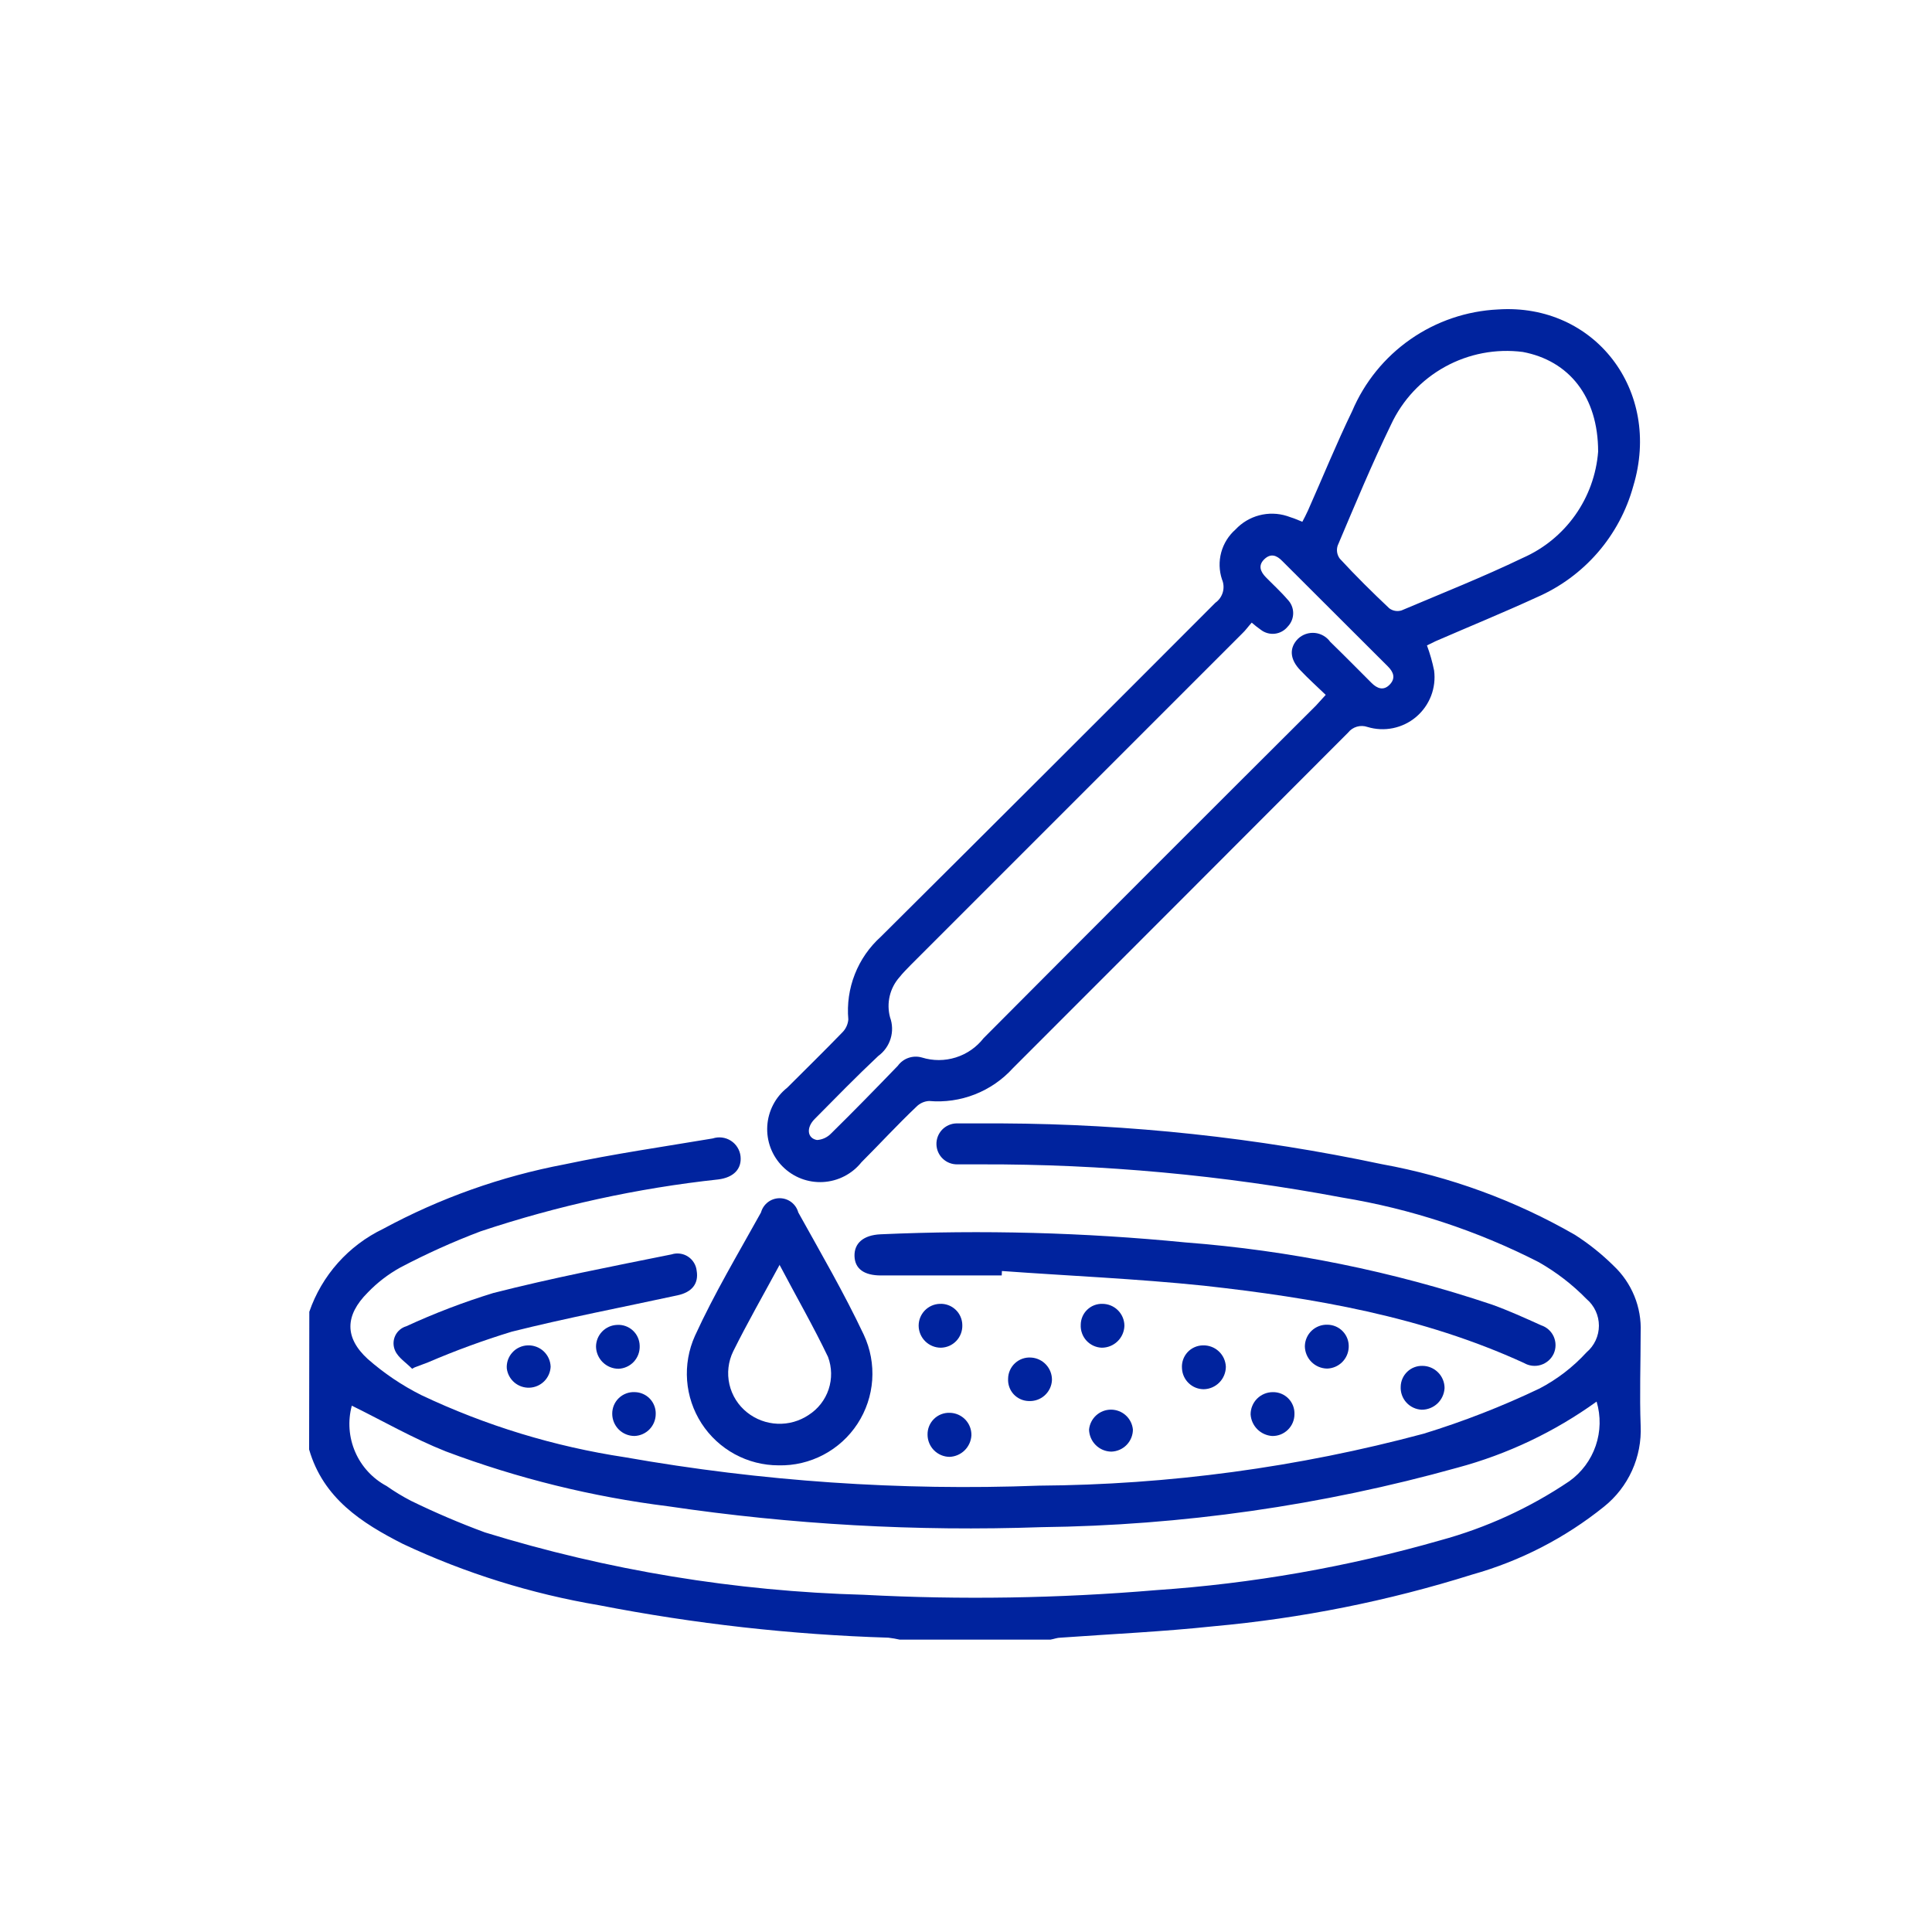
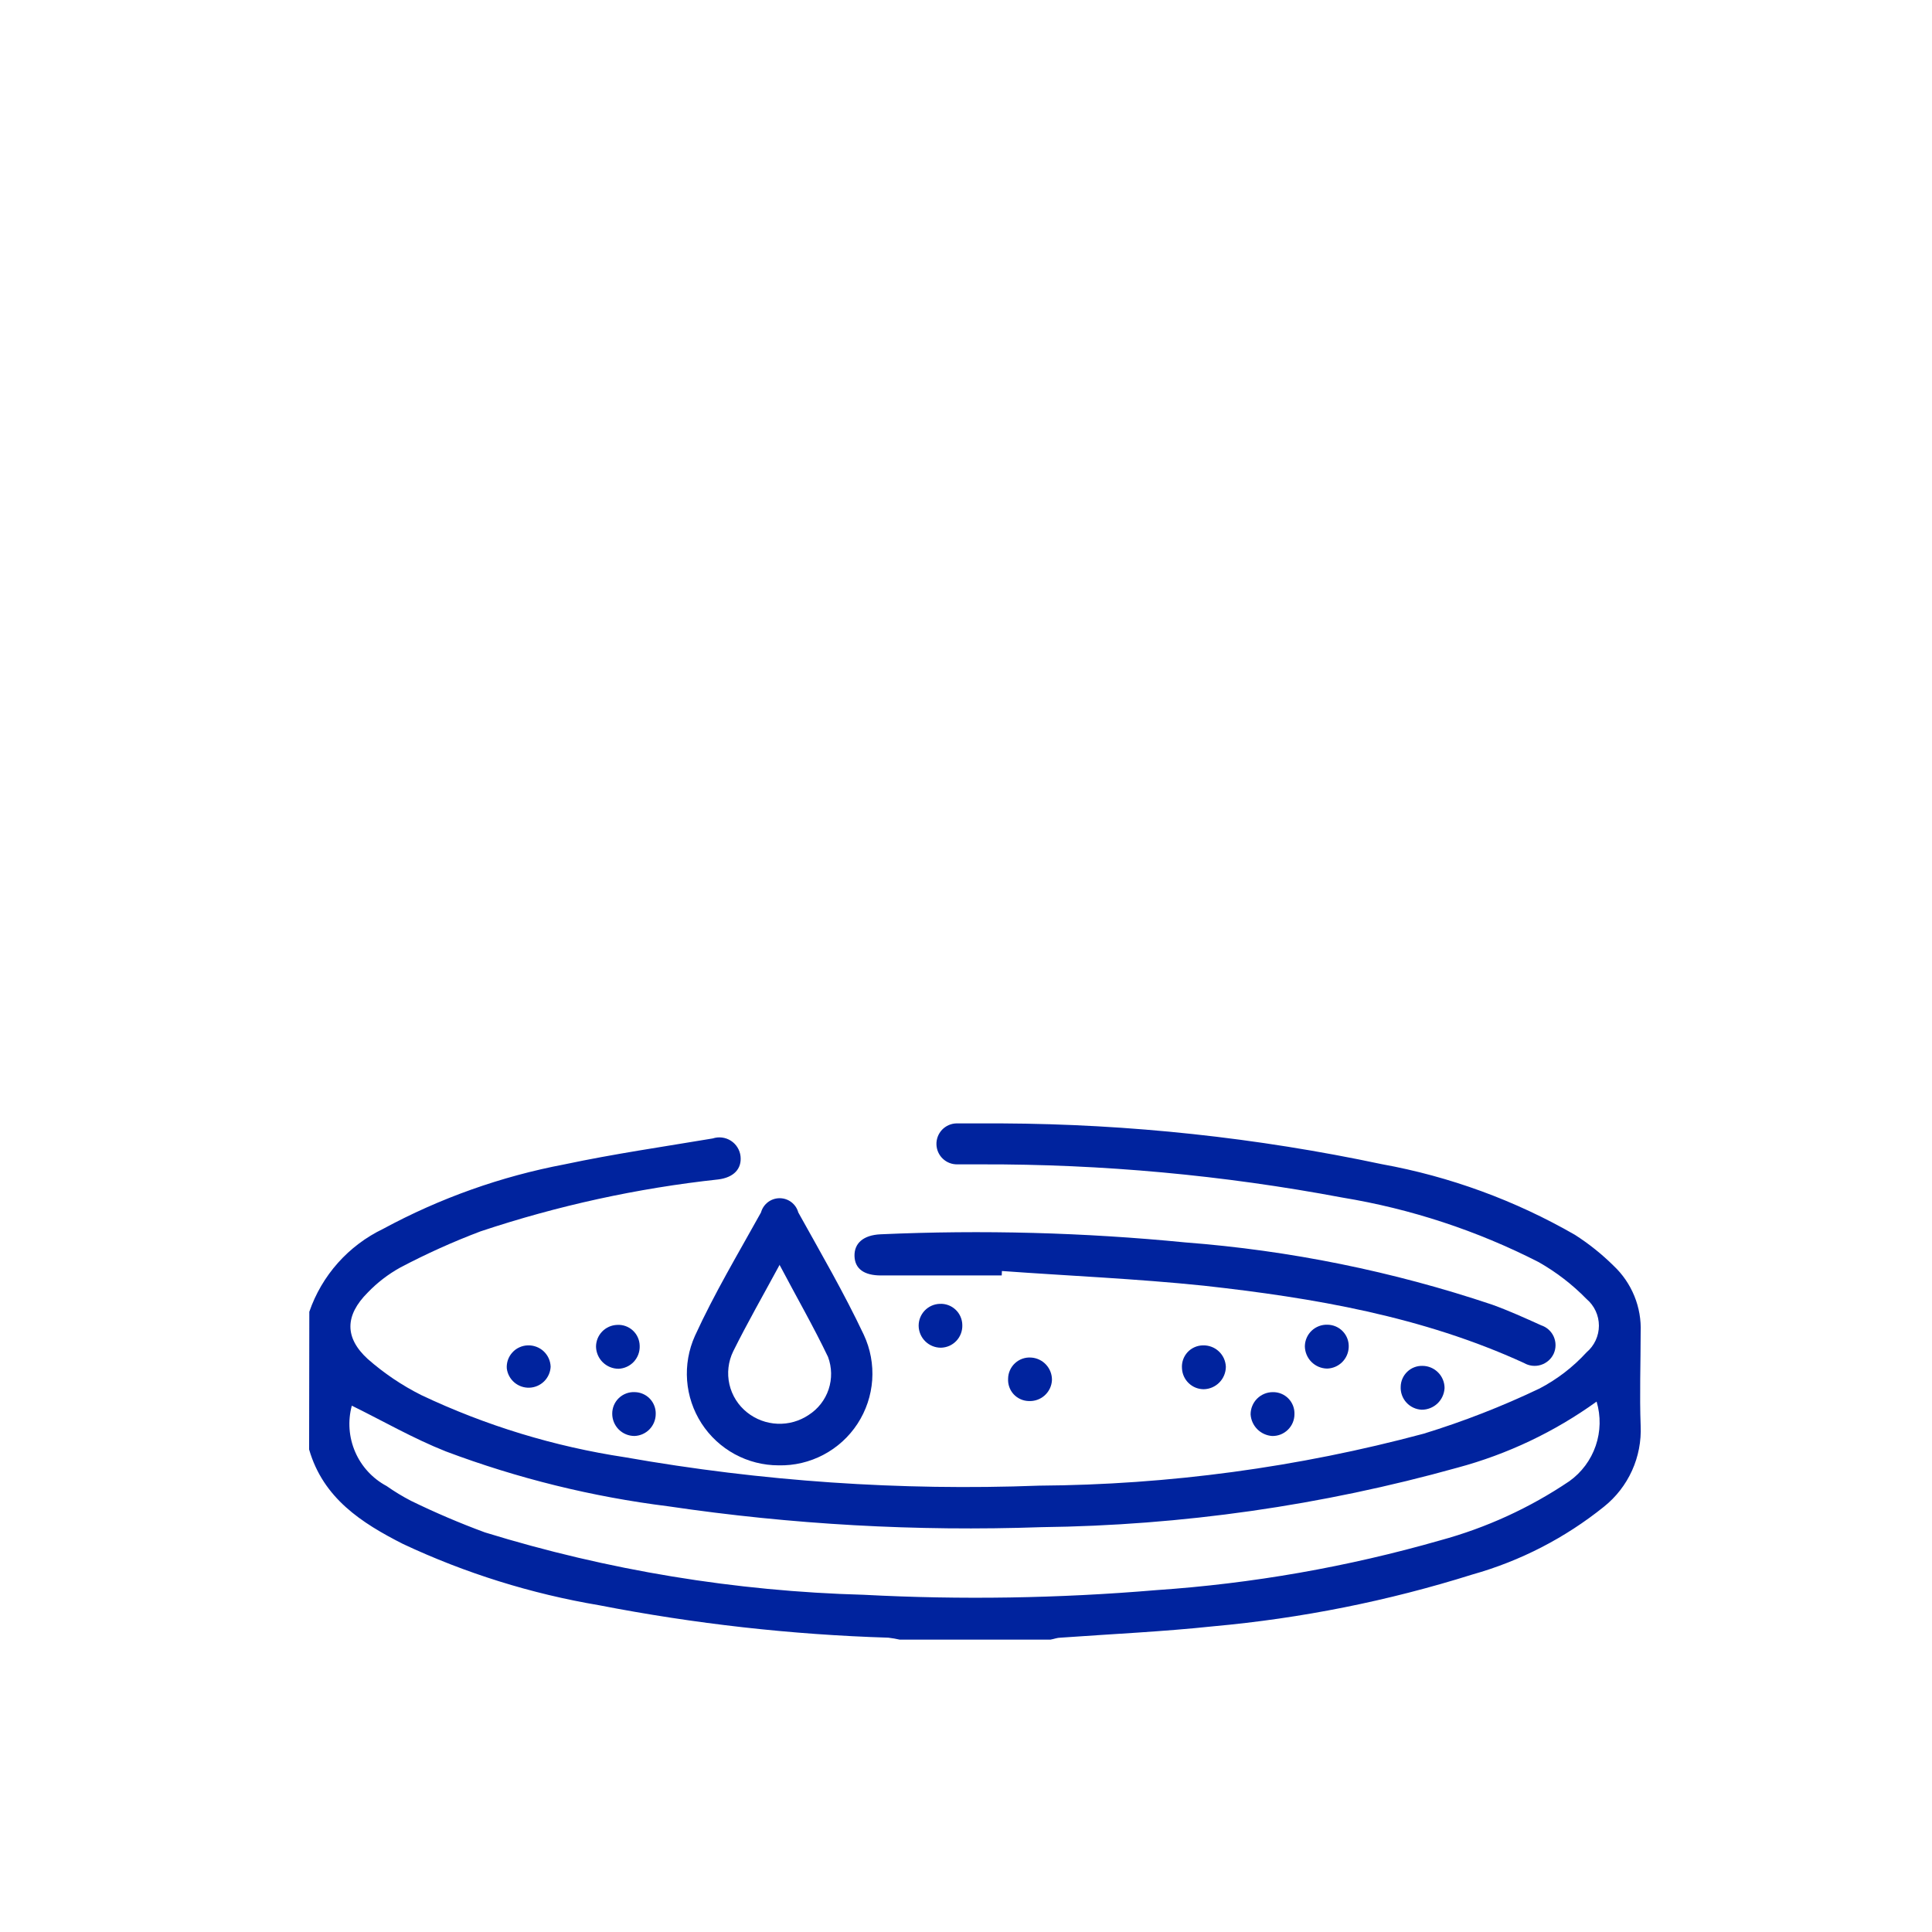
<svg xmlns="http://www.w3.org/2000/svg" width="100" height="100" viewBox="0 0 100 100" fill="none">
  <path d="M16.01 67.897C16.331 66.964 16.834 66.105 17.49 65.368C18.146 64.632 18.941 64.033 19.83 63.606C22.769 62.016 25.936 60.889 29.22 60.267C31.76 59.727 34.33 59.356 36.89 58.926C37.045 58.875 37.21 58.858 37.373 58.879C37.535 58.899 37.691 58.955 37.829 59.043C37.967 59.132 38.084 59.249 38.17 59.388C38.257 59.527 38.312 59.684 38.33 59.846C38.4 60.496 37.98 60.947 37.18 61.047C32.992 61.501 28.866 62.403 24.87 63.736C23.449 64.273 22.063 64.898 20.72 65.606C20.094 65.952 19.524 66.39 19.03 66.906C17.85 68.087 17.83 69.237 19.03 70.337C19.869 71.076 20.8 71.705 21.8 72.207C25.14 73.79 28.695 74.875 32.35 75.427C39.418 76.675 46.598 77.168 53.77 76.897C60.498 76.853 67.192 75.95 73.69 74.207C75.745 73.576 77.751 72.793 79.69 71.867C80.602 71.389 81.425 70.756 82.12 69.996C82.32 69.827 82.481 69.615 82.591 69.377C82.702 69.138 82.759 68.879 82.759 68.617C82.759 68.354 82.702 68.094 82.591 67.856C82.481 67.618 82.32 67.406 82.12 67.237C81.387 66.487 80.552 65.844 79.64 65.326C76.447 63.694 73.019 62.568 69.48 61.986C63.312 60.825 57.047 60.249 50.77 60.267C50.37 60.267 49.96 60.267 49.56 60.267C49.421 60.27 49.282 60.247 49.152 60.197C49.022 60.148 48.903 60.073 48.802 59.977C48.7 59.882 48.619 59.767 48.562 59.64C48.505 59.513 48.474 59.376 48.47 59.236C48.466 59.097 48.49 58.959 48.539 58.829C48.589 58.698 48.664 58.579 48.759 58.478C48.855 58.377 48.97 58.296 49.097 58.239C49.224 58.182 49.361 58.15 49.5 58.147C50.28 58.147 51.07 58.147 51.85 58.147C58.461 58.178 65.052 58.885 71.52 60.257C75.039 60.894 78.421 62.132 81.52 63.916C82.241 64.378 82.912 64.914 83.52 65.516C83.987 65.956 84.353 66.49 84.595 67.084C84.837 67.677 84.948 68.316 84.92 68.957C84.92 70.576 84.86 72.186 84.92 73.796C84.956 74.595 84.803 75.391 84.473 76.119C84.142 76.848 83.645 77.487 83.02 77.987C81.01 79.604 78.694 80.798 76.21 81.496C71.849 82.867 67.353 83.766 62.8 84.177C60.17 84.457 57.53 84.576 54.89 84.766C54.72 84.766 54.55 84.837 54.37 84.867H46.57C46.375 84.823 46.178 84.789 45.98 84.766C40.953 84.61 35.947 84.048 31.01 83.087C27.498 82.495 24.084 81.429 20.86 79.916C18.71 78.826 16.73 77.546 16 75.026L16.01 67.897ZM18.21 72.757C17.995 73.551 18.057 74.395 18.384 75.151C18.71 75.906 19.284 76.529 20.01 76.916C20.416 77.201 20.84 77.459 21.28 77.686C22.525 78.293 23.8 78.838 25.1 79.317C31.46 81.278 38.057 82.365 44.71 82.546C49.75 82.812 54.801 82.731 59.83 82.306C64.814 81.969 69.748 81.104 74.55 79.727C76.929 79.08 79.186 78.046 81.23 76.666C81.865 76.212 82.341 75.571 82.594 74.832C82.847 74.094 82.863 73.294 82.64 72.546C80.466 74.112 78.027 75.271 75.44 75.966C68.421 77.924 61.176 78.959 53.89 79.046C47.437 79.272 40.977 78.911 34.59 77.966C30.655 77.475 26.792 76.522 23.08 75.126C21.39 74.457 19.8 73.537 18.21 72.757Z" fill="#00239E" />
-   <path d="M73.859 33.407C74.016 33.83 74.14 34.264 74.229 34.707C74.287 35.153 74.232 35.606 74.07 36.025C73.907 36.444 73.642 36.816 73.299 37.107C72.956 37.397 72.546 37.597 72.105 37.688C71.665 37.779 71.209 37.758 70.779 37.627C70.603 37.566 70.412 37.561 70.233 37.613C70.054 37.665 69.895 37.771 69.779 37.917C63.999 43.71 58.216 49.5 52.429 55.287C51.886 55.886 51.211 56.351 50.458 56.646C49.706 56.941 48.895 57.058 48.089 56.987C47.839 57.001 47.604 57.108 47.429 57.287C46.429 58.237 45.539 59.207 44.589 60.157C44.348 60.459 44.046 60.706 43.703 60.882C43.359 61.059 42.983 61.161 42.597 61.182C42.212 61.203 41.826 61.142 41.466 61.004C41.106 60.865 40.779 60.652 40.507 60.378C40.234 60.105 40.023 59.776 39.886 59.416C39.75 59.054 39.691 58.669 39.714 58.283C39.737 57.898 39.841 57.522 40.019 57.18C40.197 56.837 40.446 56.536 40.749 56.297C41.699 55.347 42.659 54.407 43.599 53.437C43.779 53.258 43.888 53.02 43.909 52.767C43.838 51.972 43.953 51.172 44.245 50.429C44.536 49.686 44.996 49.022 45.589 48.487C51.369 42.74 57.142 36.977 62.909 31.197C63.096 31.065 63.231 30.872 63.293 30.652C63.355 30.432 63.339 30.197 63.249 29.987C63.099 29.536 63.086 29.05 63.21 28.592C63.335 28.133 63.592 27.721 63.949 27.407C64.281 27.051 64.707 26.797 65.178 26.673C65.649 26.549 66.145 26.561 66.609 26.707C66.881 26.793 67.148 26.893 67.409 27.007C67.509 26.817 67.609 26.627 67.699 26.427C68.459 24.717 69.169 22.967 69.989 21.277C70.625 19.779 71.671 18.49 73.007 17.56C74.342 16.629 75.913 16.095 77.539 16.017C82.539 15.687 86.029 20.217 84.539 25.157C84.19 26.43 83.559 27.608 82.694 28.605C81.828 29.602 80.75 30.392 79.539 30.917C77.819 31.707 76.059 32.427 74.309 33.187L73.859 33.407ZM64.789 32.227C64.599 32.437 64.469 32.627 64.309 32.777L47.149 49.937C46.949 50.147 46.739 50.347 46.559 50.577C46.311 50.856 46.137 51.192 46.051 51.555C45.966 51.918 45.972 52.297 46.069 52.657C46.198 53.011 46.208 53.398 46.098 53.759C45.988 54.12 45.764 54.435 45.459 54.657C44.329 55.717 43.249 56.827 42.169 57.917C41.719 58.367 41.779 58.917 42.289 59.007C42.566 58.99 42.827 58.868 43.019 58.667C44.189 57.517 45.329 56.347 46.469 55.167C46.608 54.975 46.802 54.831 47.026 54.754C47.25 54.678 47.492 54.671 47.719 54.737C48.289 54.914 48.9 54.913 49.47 54.734C50.04 54.556 50.542 54.208 50.909 53.737C56.629 47.99 62.362 42.254 68.109 36.527L68.619 35.967C68.149 35.517 67.719 35.127 67.319 34.707C66.749 34.127 66.719 33.527 67.189 33.057C67.304 32.949 67.441 32.867 67.59 32.816C67.74 32.765 67.898 32.746 68.055 32.761C68.212 32.776 68.364 32.825 68.501 32.904C68.638 32.982 68.757 33.089 68.849 33.217C69.569 33.917 70.279 34.637 70.989 35.347C71.279 35.637 71.609 35.767 71.929 35.437C72.249 35.107 72.129 34.787 71.839 34.497L66.369 29.037C66.079 28.737 65.769 28.627 65.439 28.947C65.109 29.267 65.239 29.587 65.519 29.877C65.799 30.167 66.299 30.627 66.649 31.037C66.832 31.224 66.935 31.475 66.935 31.737C66.935 31.999 66.832 32.25 66.649 32.437C66.484 32.64 66.246 32.771 65.987 32.801C65.727 32.831 65.466 32.757 65.259 32.597C65.096 32.483 64.939 32.359 64.789 32.227ZM82.719 23.377C82.719 20.527 81.209 18.667 78.819 18.217C77.43 18.039 76.021 18.308 74.795 18.984C73.569 19.66 72.59 20.708 71.999 21.977C70.999 24.037 70.129 26.137 69.239 28.237C69.201 28.351 69.191 28.472 69.21 28.591C69.229 28.709 69.277 28.821 69.349 28.917C70.169 29.807 71.029 30.657 71.909 31.487C71.998 31.553 72.102 31.598 72.211 31.617C72.32 31.636 72.433 31.629 72.539 31.597C74.639 30.707 76.759 29.867 78.819 28.877C79.906 28.399 80.843 27.635 81.53 26.666C82.216 25.698 82.627 24.561 82.719 23.377Z" fill="#00239E" />
  <path d="M51.849 66.017H45.599C44.729 66.017 44.249 65.677 44.229 65.017C44.209 64.357 44.679 63.927 45.579 63.887C50.839 63.652 56.109 63.792 61.349 64.307C66.755 64.721 72.089 65.802 77.229 67.527C78.089 67.837 78.929 68.217 79.769 68.597C79.913 68.644 80.046 68.721 80.158 68.822C80.271 68.924 80.361 69.048 80.422 69.187C80.483 69.326 80.515 69.476 80.514 69.627C80.514 69.779 80.481 69.929 80.419 70.067C80.355 70.205 80.263 70.327 80.149 70.427C80.034 70.527 79.9 70.602 79.755 70.648C79.61 70.693 79.457 70.707 79.307 70.69C79.156 70.672 79.01 70.624 78.879 70.547C73.619 68.137 67.999 67.177 62.309 66.547C58.839 66.187 55.309 66.037 51.859 65.787L51.849 66.017Z" fill="#00239E" />
  <path d="M40.3 75.846C39.506 75.846 38.726 75.647 38.029 75.268C37.333 74.888 36.742 74.341 36.311 73.674C35.881 73.008 35.624 72.245 35.564 71.454C35.505 70.663 35.644 69.87 35.969 69.146C36.969 66.956 38.219 64.866 39.389 62.756C39.447 62.544 39.573 62.358 39.747 62.224C39.922 62.091 40.135 62.019 40.355 62.019C40.574 62.019 40.788 62.091 40.962 62.224C41.136 62.358 41.262 62.544 41.319 62.756C42.48 64.846 43.69 66.926 44.709 69.086C45.052 69.818 45.201 70.626 45.145 71.432C45.088 72.238 44.826 73.016 44.385 73.693C43.943 74.37 43.336 74.923 42.621 75.299C41.907 75.676 41.107 75.865 40.3 75.846ZM40.359 65.456C39.489 67.066 38.69 68.456 37.95 69.946C37.692 70.476 37.623 71.078 37.754 71.653C37.885 72.227 38.208 72.74 38.669 73.106C39.118 73.464 39.67 73.67 40.243 73.693C40.817 73.717 41.383 73.557 41.859 73.236C42.344 72.925 42.707 72.458 42.889 71.913C43.071 71.367 43.06 70.775 42.859 70.236C42.109 68.666 41.239 67.156 40.359 65.486V65.456Z" fill="#00239E" />
-   <path d="M21.33 70.847C21.03 70.537 20.61 70.277 20.45 69.907C20.396 69.787 20.369 69.657 20.369 69.525C20.37 69.394 20.398 69.264 20.453 69.145C20.508 69.025 20.588 68.919 20.688 68.833C20.787 68.747 20.904 68.684 21.03 68.647C22.49 67.974 23.994 67.399 25.53 66.927C28.58 66.147 31.68 65.547 34.76 64.927C34.902 64.881 35.052 64.868 35.199 64.888C35.347 64.908 35.488 64.96 35.612 65.042C35.737 65.123 35.842 65.232 35.919 65.359C35.997 65.486 36.045 65.629 36.06 65.777C36.17 66.437 35.82 66.887 35.06 67.047C32.2 67.667 29.32 68.217 26.49 68.927C25.016 69.378 23.567 69.908 22.15 70.517L21.46 70.777L21.33 70.847Z" fill="#00239E" />
  <path d="M74.77 71.847C74.754 72.149 74.623 72.434 74.404 72.643C74.184 72.851 73.892 72.967 73.59 72.967C73.439 72.96 73.291 72.924 73.155 72.86C73.018 72.796 72.896 72.706 72.794 72.594C72.693 72.483 72.615 72.352 72.564 72.21C72.513 72.068 72.492 71.917 72.5 71.767C72.504 71.622 72.536 71.48 72.595 71.348C72.654 71.216 72.738 71.097 72.843 70.998C72.948 70.898 73.071 70.82 73.206 70.769C73.341 70.717 73.485 70.693 73.63 70.697C73.933 70.699 74.223 70.822 74.436 71.037C74.65 71.252 74.77 71.543 74.77 71.847Z" fill="#00239E" />
  <path d="M68.709 68.567C68.859 68.568 69.007 68.6 69.145 68.66C69.283 68.72 69.407 68.807 69.509 68.917C69.612 69.026 69.692 69.155 69.743 69.296C69.795 69.437 69.817 69.587 69.809 69.737C69.796 70.028 69.674 70.304 69.466 70.508C69.258 70.712 68.98 70.83 68.689 70.837C68.384 70.832 68.093 70.708 67.878 70.491C67.663 70.274 67.542 69.982 67.539 69.677C67.542 69.527 67.574 69.379 67.635 69.241C67.695 69.104 67.782 68.98 67.891 68.877C68 68.773 68.129 68.693 68.269 68.64C68.409 68.586 68.559 68.562 68.709 68.567Z" fill="#00239E" />
  <path d="M28.501 70.746C28.486 71.031 28.365 71.3 28.162 71.5C27.958 71.7 27.687 71.817 27.402 71.827C27.117 71.837 26.839 71.74 26.622 71.555C26.405 71.369 26.265 71.11 26.231 70.826C26.221 70.676 26.242 70.525 26.292 70.383C26.343 70.241 26.421 70.111 26.523 70C26.624 69.888 26.747 69.799 26.885 69.737C27.022 69.674 27.17 69.64 27.321 69.636C27.471 69.631 27.621 69.656 27.762 69.709C27.903 69.762 28.032 69.842 28.142 69.945C28.252 70.049 28.34 70.172 28.402 70.31C28.463 70.448 28.497 70.596 28.501 70.746Z" fill="#00239E" />
-   <path d="M58.639 73.966C58.645 74.269 58.53 74.563 58.32 74.782C58.11 75.001 57.822 75.128 57.519 75.136C57.218 75.131 56.929 75.01 56.715 74.797C56.501 74.585 56.377 74.298 56.369 73.996C56.396 73.714 56.527 73.451 56.737 73.26C56.947 73.069 57.22 72.963 57.504 72.963C57.788 72.963 58.062 73.069 58.272 73.26C58.482 73.451 58.613 73.714 58.639 73.996V73.966Z" fill="#00239E" />
-   <path d="M49.16 73.127C49.31 73.129 49.459 73.162 49.597 73.222C49.735 73.282 49.86 73.369 49.964 73.478C50.068 73.587 50.15 73.715 50.204 73.856C50.258 73.996 50.284 74.146 50.28 74.297C50.263 74.589 50.138 74.864 49.929 75.07C49.72 75.275 49.443 75.395 49.15 75.407C48.847 75.404 48.557 75.282 48.343 75.066C48.13 74.851 48.01 74.56 48.01 74.257C48.007 74.106 48.035 73.956 48.092 73.816C48.149 73.677 48.234 73.55 48.342 73.444C48.449 73.338 48.578 73.256 48.718 73.201C48.859 73.147 49.009 73.121 49.16 73.127Z" fill="#00239E" />
-   <path d="M58.199 68.627C58.189 68.93 58.061 69.218 57.843 69.428C57.624 69.639 57.333 69.757 57.029 69.757C56.879 69.752 56.731 69.717 56.595 69.654C56.458 69.591 56.336 69.501 56.234 69.391C56.133 69.28 56.054 69.15 56.004 69.008C55.953 68.867 55.931 68.717 55.939 68.567C55.94 68.422 55.971 68.279 56.028 68.146C56.085 68.013 56.168 67.892 56.273 67.792C56.377 67.691 56.5 67.612 56.635 67.56C56.77 67.508 56.914 67.483 57.059 67.487C57.361 67.487 57.651 67.607 57.865 67.821C58.079 68.034 58.199 68.324 58.199 68.627Z" fill="#00239E" />
  <path d="M63.45 70.746C63.447 71.05 63.327 71.341 63.114 71.557C62.901 71.773 62.613 71.899 62.309 71.906C62.018 71.907 61.738 71.795 61.528 71.593C61.317 71.392 61.192 71.117 61.179 70.826C61.167 70.676 61.186 70.525 61.234 70.382C61.283 70.24 61.36 70.109 61.461 69.997C61.562 69.885 61.686 69.796 61.823 69.734C61.96 69.672 62.109 69.639 62.26 69.636C62.41 69.631 62.561 69.656 62.703 69.709C62.844 69.761 62.974 69.842 63.084 69.945C63.195 70.048 63.284 70.172 63.347 70.309C63.409 70.447 63.444 70.595 63.45 70.746Z" fill="#00239E" />
  <path d="M65.88 72.057C66.03 72.054 66.179 72.082 66.317 72.138C66.456 72.195 66.581 72.279 66.686 72.386C66.791 72.492 66.873 72.619 66.927 72.759C66.981 72.898 67.006 73.047 67.001 73.197C67.001 73.347 66.971 73.496 66.913 73.634C66.855 73.772 66.769 73.898 66.662 74.003C66.555 74.108 66.428 74.191 66.289 74.247C66.15 74.302 66.001 74.329 65.85 74.327C65.56 74.308 65.285 74.184 65.079 73.978C64.873 73.772 64.749 73.498 64.731 73.207C64.731 72.902 64.852 72.609 65.067 72.394C65.283 72.178 65.576 72.057 65.88 72.057Z" fill="#00239E" />
  <path d="M32.01 70.847C31.706 70.845 31.416 70.724 31.199 70.512C30.983 70.299 30.857 70.01 30.85 69.707C30.849 69.416 30.962 69.136 31.163 68.925C31.364 68.715 31.639 68.59 31.93 68.577C32.079 68.566 32.229 68.586 32.37 68.635C32.512 68.684 32.642 68.762 32.752 68.863C32.863 68.964 32.952 69.087 33.013 69.223C33.074 69.36 33.107 69.507 33.11 69.657C33.116 69.808 33.093 69.958 33.041 70.1C32.989 70.241 32.91 70.371 32.808 70.482C32.706 70.592 32.582 70.682 32.445 70.744C32.308 70.807 32.16 70.842 32.01 70.847Z" fill="#00239E" />
  <path d="M48.699 69.757C48.395 69.757 48.105 69.637 47.889 69.424C47.674 69.21 47.551 68.92 47.549 68.617C47.549 68.324 47.662 68.043 47.865 67.832C48.069 67.621 48.346 67.497 48.639 67.487C48.789 67.479 48.939 67.501 49.08 67.553C49.221 67.604 49.35 67.684 49.459 67.787C49.569 67.889 49.656 68.013 49.716 68.151C49.776 68.288 49.808 68.437 49.809 68.587C49.814 68.737 49.789 68.887 49.736 69.027C49.683 69.168 49.603 69.296 49.499 69.405C49.396 69.514 49.272 69.601 49.135 69.662C48.997 69.722 48.849 69.754 48.699 69.757Z" fill="#00239E" />
  <path d="M33.94 73.186C33.94 73.482 33.825 73.766 33.62 73.979C33.415 74.191 33.135 74.316 32.84 74.326C32.535 74.326 32.242 74.205 32.026 73.99C31.811 73.774 31.689 73.481 31.689 73.176C31.688 73.025 31.718 72.874 31.776 72.734C31.835 72.594 31.922 72.468 32.032 72.363C32.142 72.258 32.272 72.177 32.414 72.124C32.556 72.071 32.708 72.048 32.859 72.056C33.005 72.059 33.148 72.09 33.281 72.149C33.414 72.207 33.535 72.291 33.635 72.396C33.736 72.501 33.814 72.625 33.866 72.761C33.919 72.896 33.944 73.041 33.94 73.186Z" fill="#00239E" />
  <path d="M54.449 71.427C54.443 71.578 54.407 71.727 54.342 71.864C54.277 72.001 54.186 72.124 54.073 72.226C53.961 72.327 53.829 72.405 53.686 72.455C53.542 72.505 53.391 72.526 53.239 72.517C53.094 72.513 52.95 72.48 52.817 72.419C52.684 72.359 52.565 72.273 52.466 72.166C52.367 72.058 52.291 71.933 52.242 71.795C52.193 71.658 52.171 71.512 52.179 71.367C52.18 71.215 52.212 71.065 52.274 70.926C52.335 70.787 52.424 70.662 52.536 70.559C52.648 70.456 52.779 70.376 52.922 70.326C53.066 70.276 53.218 70.256 53.369 70.267C53.664 70.284 53.94 70.415 54.141 70.631C54.342 70.847 54.453 71.132 54.449 71.427Z" fill="#00239E" />
</svg>